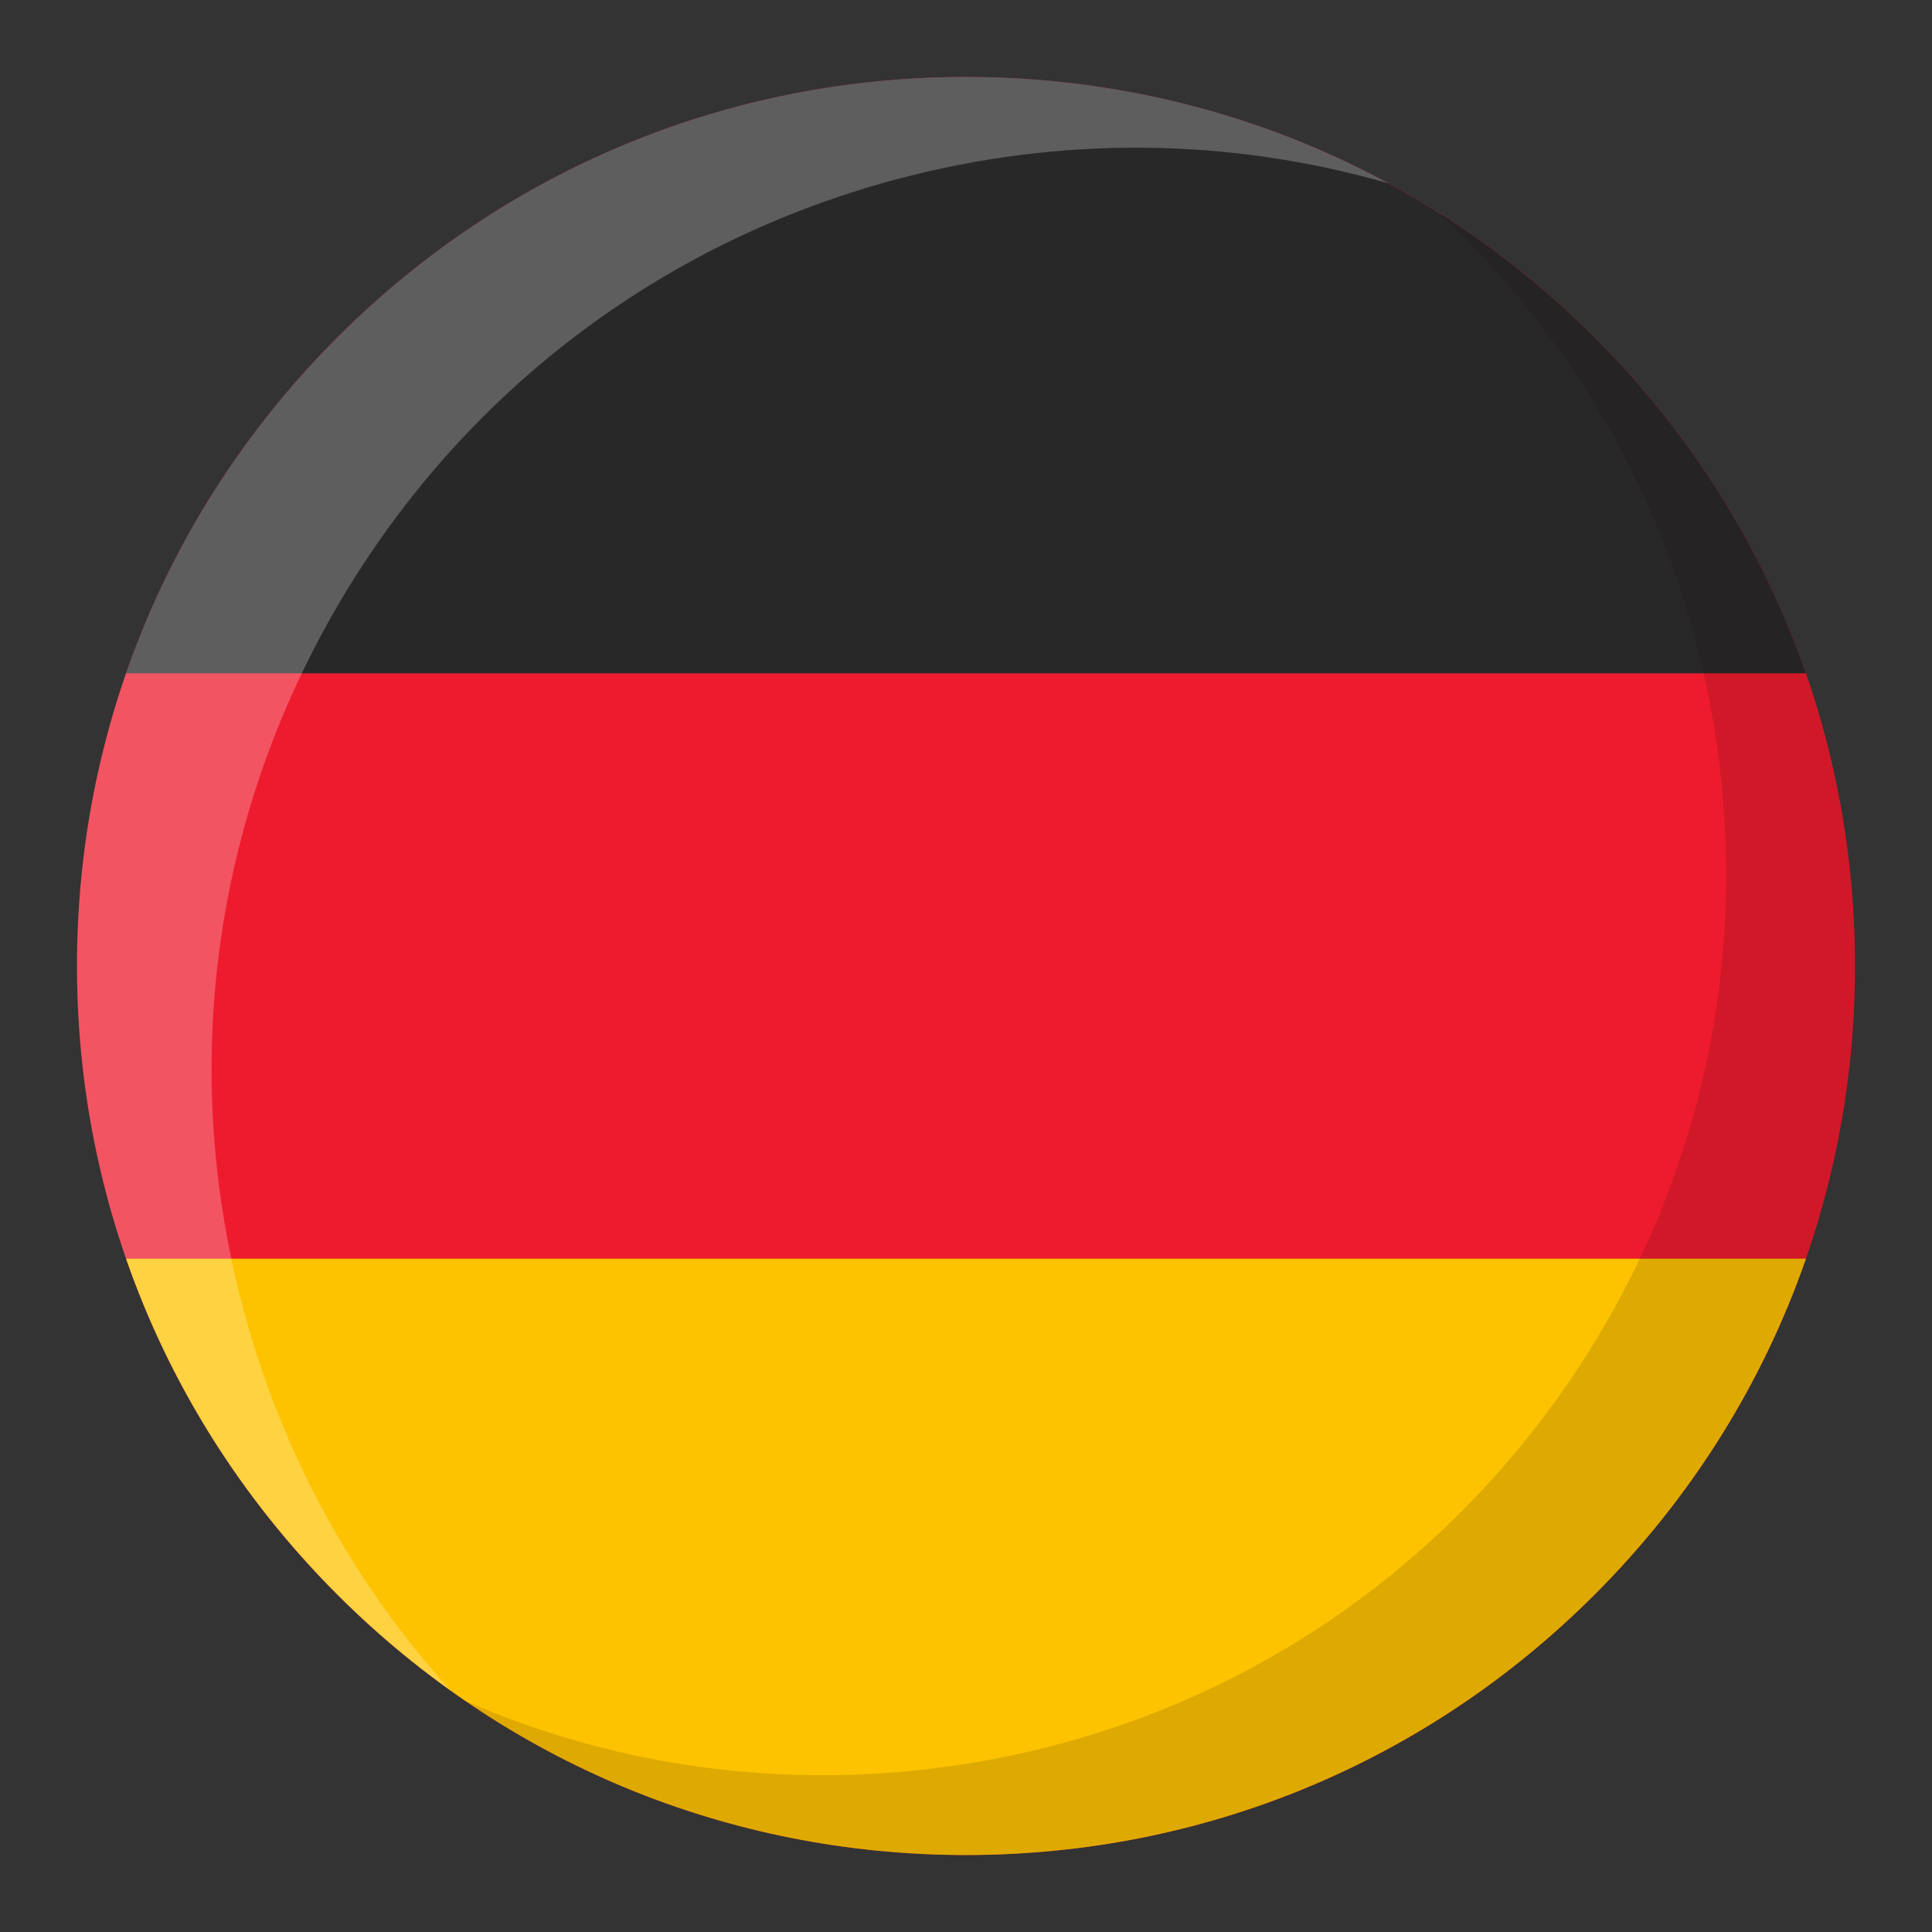
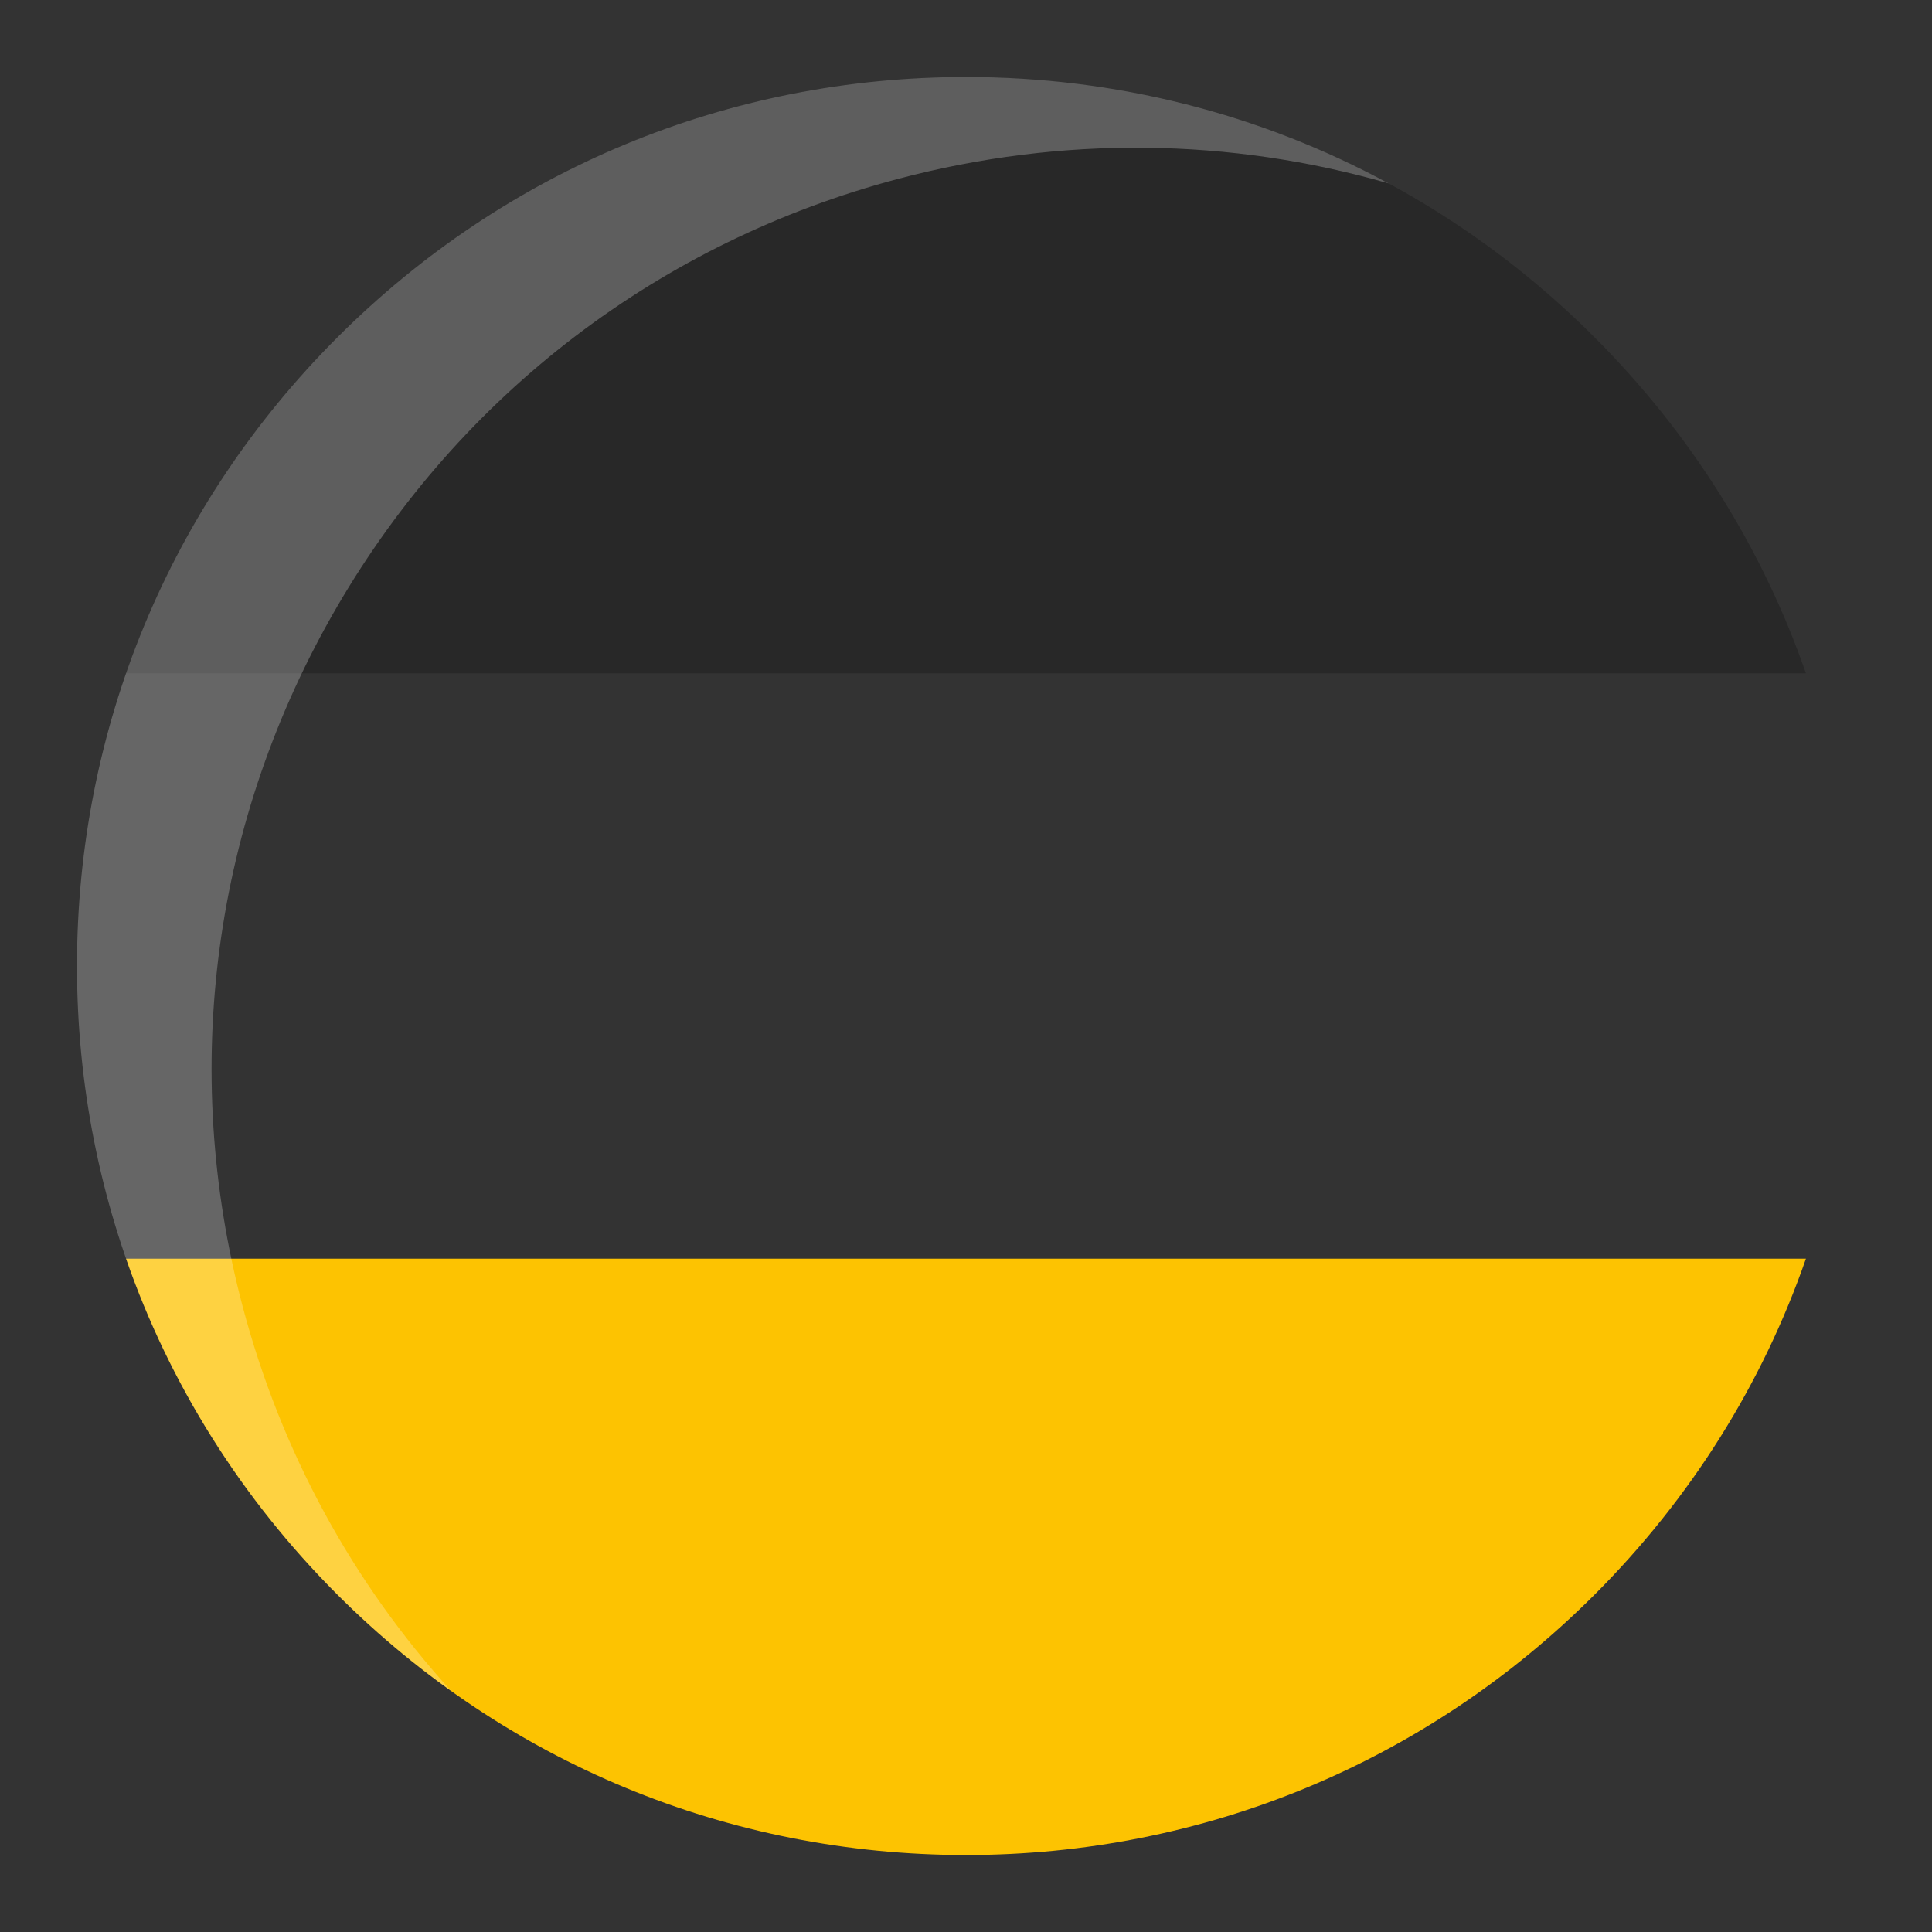
<svg xmlns="http://www.w3.org/2000/svg" id="Flags" viewBox="0 0 512 512">
  <rect x="0" y="0" width="512" height="512" fill="#333333" stroke="none" />
-   <path d="m491.595 256c0 62.93-24.506 122.093-69.004 166.591s-103.661 69.004-166.591 69.004-122.093-24.506-166.591-69.004-69.004-103.661-69.004-166.591 24.506-122.093 69.004-166.591 103.661-69.004 166.591-69.004 122.093 24.506 166.591 69.004 69.004 103.661 69.004 166.591z" fill="#ee1b2e" />
  <path d="m478.59 178.43h-445.18c11.51-33.13 30.47-63.49 56-89.02 44.5-44.5 103.66-69.01 166.59-69.01s122.09 24.51 166.59 69.01c25.53 25.53 44.49 55.89 56 89.02z" fill="#282828" />
  <path d="m478.59 333.57c-11.51 33.13-30.47 63.49-56 89.02-44.5 44.5-103.66 69.01-166.59 69.01s-122.09-24.51-166.59-69.01c-25.53-25.53-44.49-55.89-56-89.02z" fill="#fdc301" />
-   <path d="m491.6 256c0 62.93-24.51 122.09-69.01 166.59s-103.66 69.01-166.59 69.01c-48.02 0-93.84-14.27-132.62-40.8 39.8 17.33 83.7 23.45 127.79 17.35 63.24-8.75 119.28-41.61 157.81-92.51 38.52-50.91 54.92-113.77 46.17-177-7.66-55.27-33.71-105.04-74.14-142.43 14.89 9.35 28.84 20.46 41.58 33.2 44.5 44.5 69.01 103.66 69.01 166.59z" fill="#160204" opacity=".13" />
  <path d="m367.99 48.6c-41.95-12.1-86.55-12.68-129.86-1.23-63.13 16.7-115.97 56.98-148.81 113.42-32.83 56.45-41.72 122.3-25.02 185.43 10.19 38.54 29.17 73.24 55.26 101.91-10.64-7.58-20.72-16.11-30.15-25.54-44.5-44.5-69.01-103.66-69.01-166.59s24.51-122.09 69.01-166.59 103.66-69.01 166.59-69.01c39.75 0 77.99 9.78 111.99 28.2z" fill="#fff" opacity=".25" />
</svg>